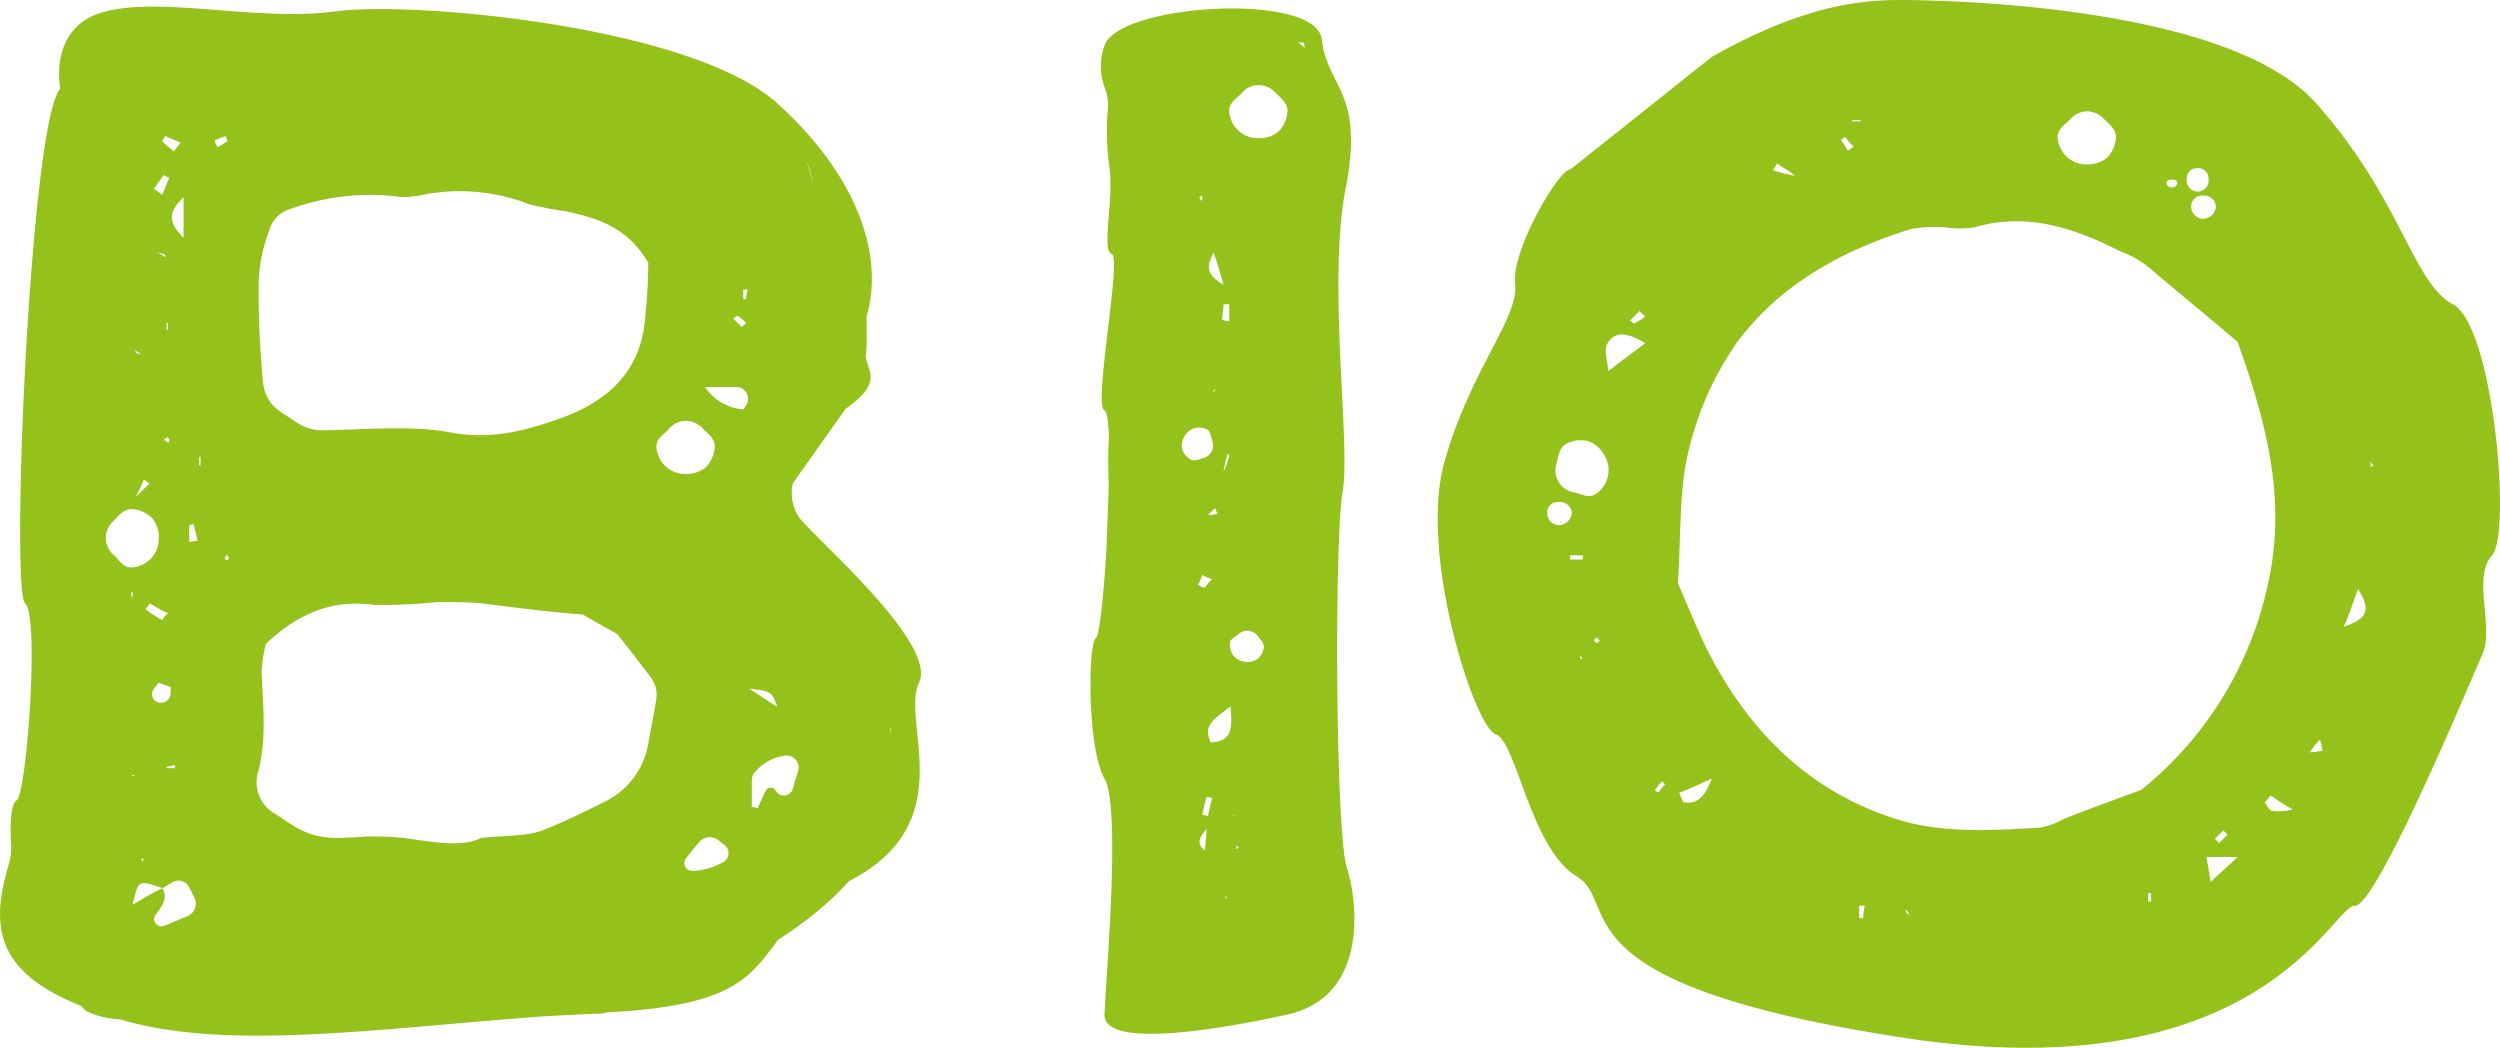
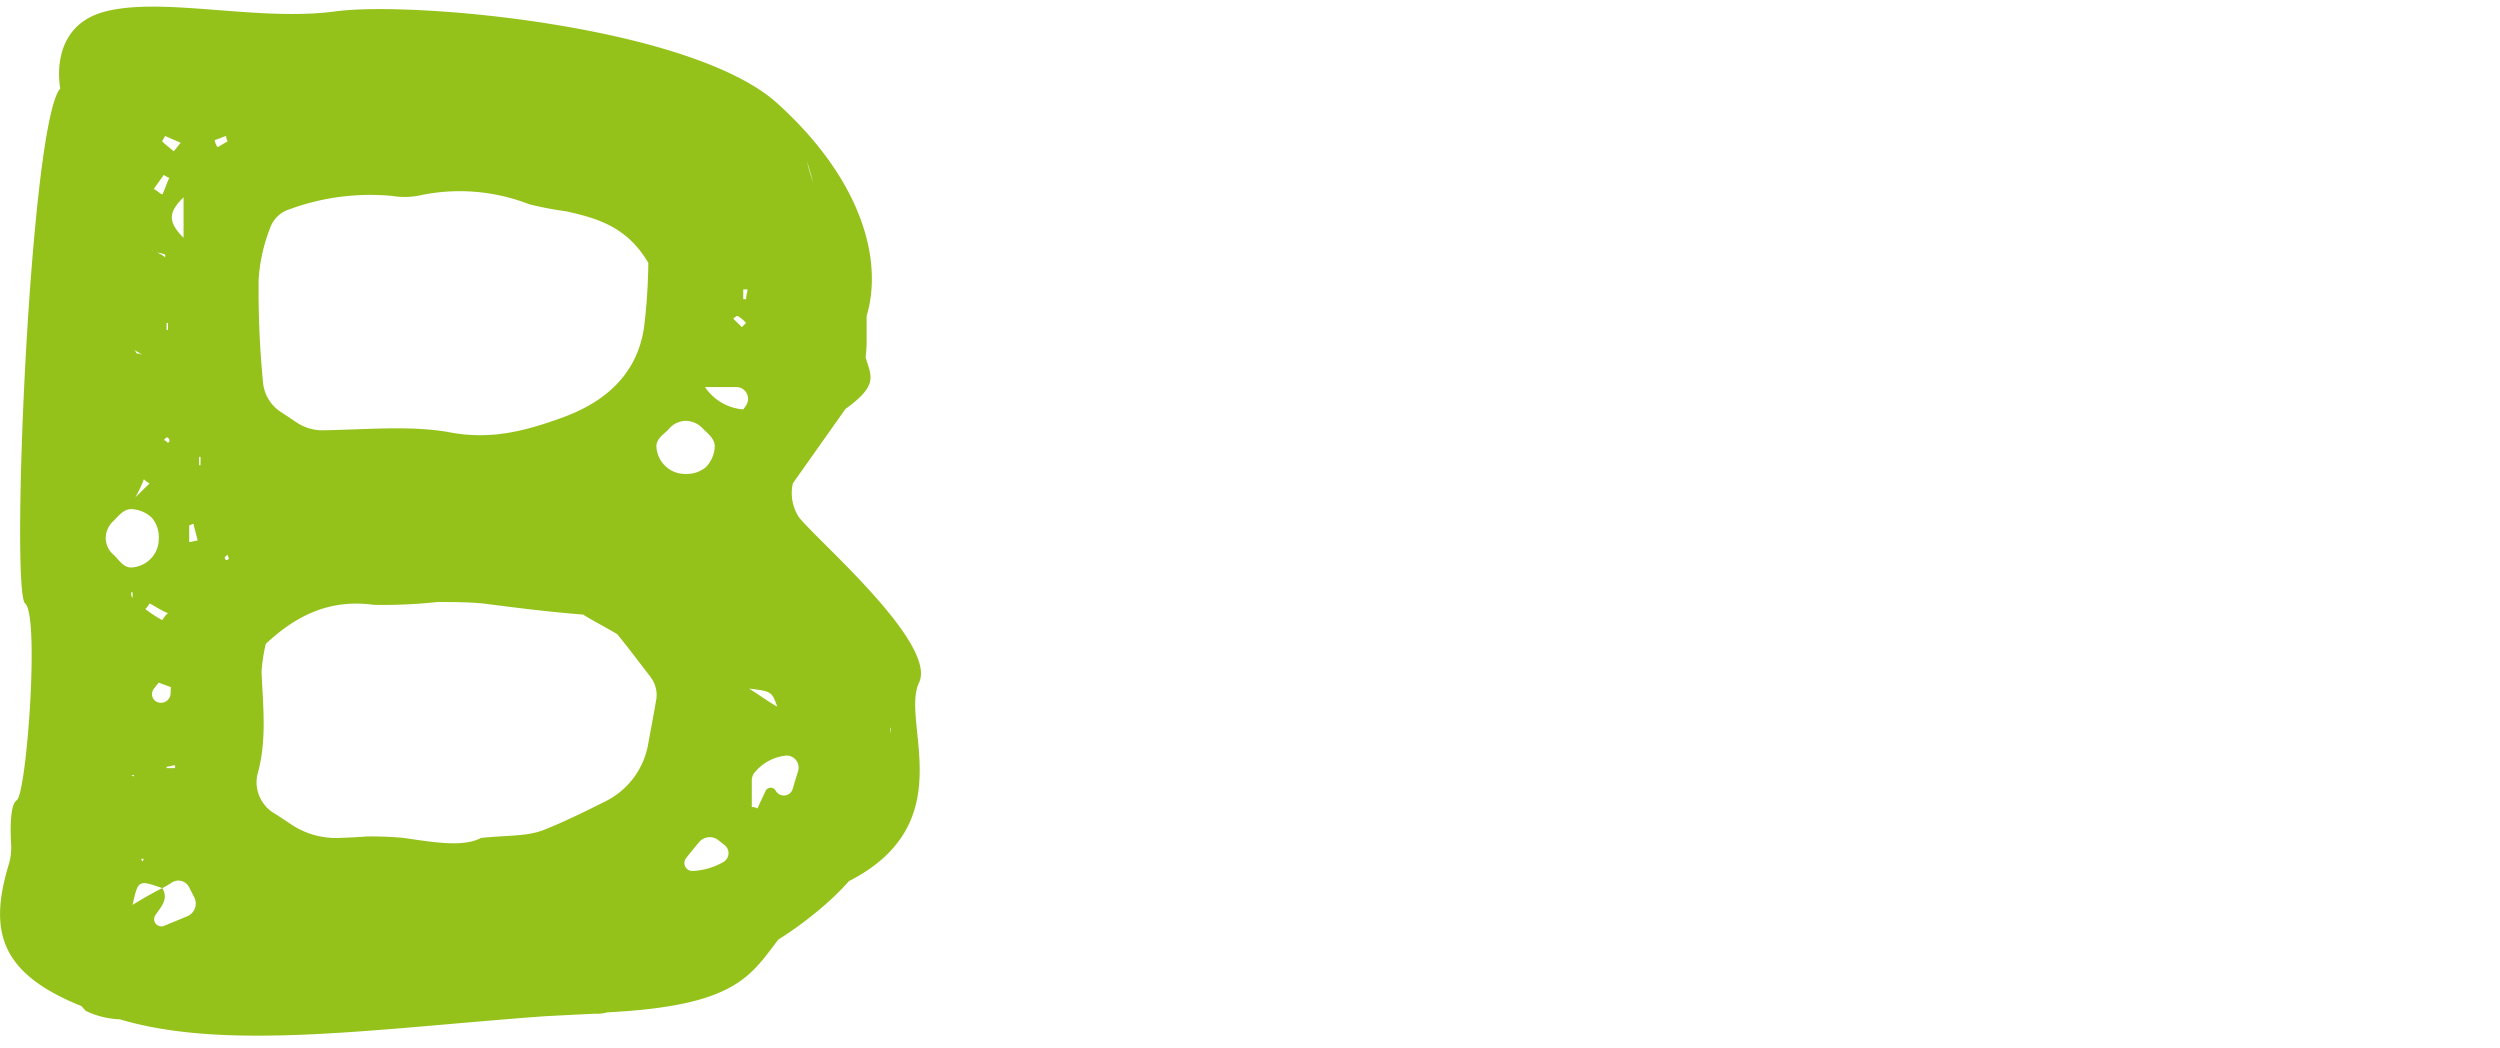
<svg xmlns="http://www.w3.org/2000/svg" width="214.054" height="89.711" viewBox="0 0 214.054 89.711">
  <g id="Group_229" data-name="Group 229" transform="translate(-1308.716 -1323.386)">
-     <path id="Path_239" data-name="Path 239" d="M80.836,102.852c1.61-3.372-8.949-12.378-10.3-14.193a3.765,3.765,0,0,1-.5-2.877c1.416-2.008,2.891-4.085,4.5-6.365,2.9-2.085,2.174-2.838,1.724-4.433a9.787,9.787,0,0,0,.09-1.278V71.452c1.41-4.7-.336-11.582-7.643-18.2S37.525,44.477,30.9,45.373s-14.676-1.253-19.687,0-3.905,6.6-3.905,6.6C4.718,54.936,3.043,95.008,4.3,96.067s.12,16.3-.716,16.849c-.584.383-.555,2.513-.485,3.757a5.019,5.019,0,0,1-.2,1.744c-1.742,5.743-.726,9.332,6.216,12.123.128.139.249.281.385.419a7.4,7.4,0,0,0,2.911.718c9.192,2.744,21.94.789,36.365-.262,1.42-.076,2.843-.15,4.277-.217a3.421,3.421,0,0,0,1.091-.119c11.012-.554,12.238-3.114,14.646-6.23a32.076,32.076,0,0,0,4.522-3.449c.537-.5,1.049-1.019,1.524-1.554,9.746-4.991,4.394-13.623,6-16.994M71.771,59.98a11.139,11.139,0,0,1-.527-1.793Zm-5.985,9.2h.364c0,.239-.121.478-.121.836h-.243Zm-.486,2.27a3.192,3.192,0,0,1,.729.6l-.365.359q-.364-.358-.728-.718c.121-.119.242-.238.364-.238m-41-3.227A14.488,14.488,0,0,1,25.246,64a2.6,2.6,0,0,1,1.715-1.689A20,20,0,0,1,35.7,61.175a6.724,6.724,0,0,0,2.184,0,16.426,16.426,0,0,1,9.584.717,29.182,29.182,0,0,0,3.155.6c2.668.6,5.217,1.314,7.036,4.421a49.564,49.564,0,0,1-.364,5.5c-.607,4.182-3.518,6.571-7.4,7.886-3.032,1.076-5.944,1.793-9.462,1.076-3.283-.539-6.763-.2-10.618-.132a3.974,3.974,0,0,1-2.283-.68c-.411-.276-.87-.581-1.354-.9A3.369,3.369,0,0,1,24.665,77.1a81.317,81.317,0,0,1-.37-8.871M16.409,81.847a.258.258,0,0,1,.243.239c0,.119,0,.119-.121.239-.122-.12-.243-.239-.365-.239l.243-.239m-.81-15.82a3.163,3.163,0,0,1,.69.167v.238a2.284,2.284,0,0,0-.69-.4m.81,6.021h.122v.6h-.122ZM16.531,96.9a2.094,2.094,0,0,0-.486.6,10.1,10.1,0,0,1-1.456-.956,1.628,1.628,0,0,0,.364-.478c.486.239.97.6,1.578.837m-1.215,6.479c.148-.192.285-.368.423-.531l1.033.38c0,.179-.008.373-.02.578a.816.816,0,0,1-.892.76l-.02,0a.738.738,0,0,1-.524-1.186m1.093,6.665c.243,0,.486-.12.728-.12v.239h-.728Zm1.456-48.753v3.465c-1.456-1.434-1.213-2.269,0-3.465m-1.577-5.258c.486.239.848.359,1.334.6-.243.239-.364.478-.607.717-.242-.239-.607-.478-.97-.837,0-.119.121-.239.243-.478m-.122,3.346c.243.119.365.239.486.239-.243.478-.364.956-.607,1.434-.243-.119-.486-.358-.728-.478.242-.358.606-.837.848-1.195m-.97,6.452c0-.082,0-.048.043.019-.068-.018-.107-.019-.043-.019M14.953,85.79,13.74,86.985a11.685,11.685,0,0,0,.729-1.553,1.691,1.691,0,0,0,.485.358m-.97-11.232c.243.12.486.359.122.12h-.243a1.507,1.507,0,0,0-.243-.359,1.476,1.476,0,0,0,.364.239m-2.043,17.4a1.913,1.913,0,0,1-.741-1.437,1.994,1.994,0,0,1,.665-1.514c.423-.423.867-1.016,1.513-1.016a2.7,2.7,0,0,1,1.779.751,2.566,2.566,0,0,1,.586,1.779,2.418,2.418,0,0,1-.668,1.7,2.515,2.515,0,0,1-1.7.77c-.646,0-1.012-.607-1.437-1.03m2.529,25.972-.121.239-.122-.239ZM13.5,95.111v.478c-.121-.119-.121-.239-.121-.478Zm.122,15.653v.12l-.243-.12ZM18.19,122.85c-.671.283-1.317.541-1.982.82a.617.617,0,0,1-.756-.912c.534-.77,1.137-1.4.593-2.315q-1.091.538-2.548,1.435c.486-2.15.486-2.15,2.548-1.435.261-.129.524-.292.842-.491a1.024,1.024,0,0,1,1.453.409c.149.3.3.588.447.884a1.172,1.172,0,0,1-.6,1.605m.161-32.041V89.375c.121,0,.242-.12.364-.12q.181.717.364,1.434c-.243,0-.486.12-.728.12m.969-6.572H19.2V83.52h.121ZM20.535,56.4c.364-.12.606-.239.97-.359,0,.239.121.359.121.478-.243.12-.607.359-.848.479a1.251,1.251,0,0,1-.243-.6m.97,35.967a.417.417,0,0,1-.122-.239l.243-.239c0,.119.121.239.121.358a.423.423,0,0,1-.242.12M58.33,104.33c-.2,1.2-.452,2.5-.7,3.862a6.775,6.775,0,0,1-3.639,4.821c-1.771.888-3.48,1.723-5.187,2.411-1.456.6-3.033.479-5.46.718-1.577.836-4.124.358-6.672,0a28.827,28.827,0,0,0-3.155-.12c-.77.063-1.541.094-2.347.125a6.865,6.865,0,0,1-4.086-1.158c-.438-.294-.884-.586-1.33-.879a3.1,3.1,0,0,1-1.577-3.346c.849-2.987.486-5.856.365-8.842a14.076,14.076,0,0,1,.364-2.39c2.789-2.628,5.7-3.823,9.219-3.346a42.5,42.5,0,0,0,5.46-.239c1.213,0,2.547,0,3.882.12,2.791.359,5.581.717,8.614.956.729.478,1.7.956,2.912,1.674.816,1,1.718,2.179,2.851,3.664a2.551,2.551,0,0,1,.491,1.97m.016-21.717c0-.647.607-1.013,1.03-1.437a1.907,1.907,0,0,1,1.437-.741,2,2,0,0,1,1.513.664c.424.423,1.016.867,1.016,1.514a2.7,2.7,0,0,1-.751,1.778,2.561,2.561,0,0,1-1.778.586,2.417,2.417,0,0,1-1.7-.668,2.508,2.508,0,0,1-.77-1.7m5.716,35.61a5.787,5.787,0,0,1-2.6.755.682.682,0,0,1-.572-1.1c.37-.466.719-.9,1.123-1.379a1.185,1.185,0,0,1,1.619-.173c.191.147.373.29.554.434a.877.877,0,0,1-.127,1.464m1.98-39.129c-.083.126-.166.244-.256.363a4.35,4.35,0,0,1-3.276-1.913h2.67a1.006,1.006,0,0,1,.861,1.55M68.7,104.909c-.849-.477-1.456-.955-2.426-1.553,1.942.239,1.942.239,2.426,1.553m1.786,5.512c-.158.5-.309.993-.466,1.53a.793.793,0,0,1-1.44.176l-.024-.041a.489.489,0,0,0-.862.043c-.23.493-.46.974-.69,1.5a.743.743,0,0,0-.486-.119v-2.29a1.1,1.1,0,0,1,.342-.793A4.019,4.019,0,0,1,69.4,109.1a1.025,1.025,0,0,1,1.081,1.322M76.9,99.047l.007.007v.006l-.008-.013m1.441,8.166c.017-.171.033-.341.049-.512h0c.065-.009.04.183-.05.512" transform="translate(1306.568 1278.985)" fill="#94c11a" />
-     <path id="Path_240" data-name="Path 240" d="M119.832,118.7c-.984-3.083-1.074-28.238-.358-32.233s-1.342-17.8.268-26-1.589-8.581-2.058-12.691-17.45-3.043-18.6.536a5.228,5.228,0,0,0-.014,3.511,4.383,4.383,0,0,1,.273,2.261,22.163,22.163,0,0,0,.175,4.718c.358,2.883-.716,7.049.179,7.348s-1.611,13.035-.613,13.393c.2.072.322.9.378,2.157,0,.091,0,.185-.008.277a38.4,38.4,0,0,0-.007,3.89c-.054,1.871-.132,3.741-.2,5.612-.233,3.886-.585,7.281-.891,7.532-.73.6-.716,9.614.73,12.071s.076,17.409,0,20.192,8.756,1.513,15.646,0,6.086-9.494,5.1-12.576M109.154,71.77c0-.359.121-.836.121-1.314h.486V71.89a1.1,1.1,0,0,1-.607-.12m.607,11.71a9.7,9.7,0,0,1-.486,1.315,9.952,9.952,0,0,1,.364-1.554.417.417,0,0,1,.122.239m-1.334-17.446c.242.717.485,1.434.849,2.748-1.7-.956-1.334-1.793-.849-2.748m.364,22.346a2.792,2.792,0,0,1-.848.117l.6-.595c.121.239.121.358.243.478m-.454-10.4a.482.482,0,0,1,.09-.119l.242-.239a.414.414,0,0,0-.121.239,2.192,2.192,0,0,0-.211.119m-.031.02c-.057.037-.066.044,0-.02V78m-.85-16.869v.359l-.121.12c0-.12-.122-.24-.122-.359a.377.377,0,0,0,.243-.12m-1.01,22.613a1.58,1.58,0,0,1-.711-.884,1.507,1.507,0,0,1,.191-1.084,1.421,1.421,0,0,1,.817-.692,1.477,1.477,0,0,1,1.092.073c.335.179.356.6.457.933a1.122,1.122,0,0,1-.016.949,1.173,1.173,0,0,1-.765.6c-.337.1-.731.285-1.067.105m1.01,9.89A5.992,5.992,0,0,0,108.3,94a3.214,3.214,0,0,0-.607.717c-.243,0-.364-.119-.607-.239a5.8,5.8,0,0,0,.364-.836m.246,23.579c-.816-.571-.461-1.147.119-1.832,0,.572-.109,1.25-.119,1.832m.24-2.907a.74.74,0,0,0-.486-.119c.122-.6.243-1.076.365-1.554a.929.929,0,0,1,.485.119c-.121.478-.242.956-.364,1.554m1.577,7.05-.121-.12.121-.119Zm-1.334-13.384c-.729-1.554.364-2.031,1.7-3.107.122,1.793.243,2.988-1.7,3.107m2.184,6.214h0c-.243.119-.607.119,0,0m0,2.986V116.7a.259.259,0,0,0,.243.239c-.121.12-.243.12-.243.239m2.358-17.282a1.582,1.582,0,0,1-.586.971,1.5,1.5,0,0,1-1.084.191,1.423,1.423,0,0,1-.93-.532,1.473,1.473,0,0,1-.305-1.051c.055-.375.438-.537.72-.748a1.122,1.122,0,0,1,.9-.311,1.175,1.175,0,0,1,.824.514c.211.282.518.59.463.966m1.28-44.245a2.562,2.562,0,0,1-1.778.586,2.417,2.417,0,0,1-1.7-.668,2.511,2.511,0,0,1-.77-1.7c0-.647.607-1.013,1.03-1.437a1.908,1.908,0,0,1,1.437-.741,2,2,0,0,1,1.514.664c.423.424,1.016.867,1.016,1.514a2.689,2.689,0,0,1-.752,1.778m1.663-7.592.494-.011.087.472a4.888,4.888,0,0,0-.581-.461" transform="translate(1304.202 1278.981)" fill="#94c11a" />
-     <path id="Path_241" data-name="Path 241" d="M215.293,70.442c-3.46-1.841-4.415-9.017-11.713-17.208s-30.405-8.752-34.223-8.833-8.829-.038-17.518,4.854l-12.132,9.655c-.9-.128-5.07,6.929-4.712,9.793s-3.937,7.516-6.085,15.361,2.624,22.582,4.414,23.181,2.983,9.78,6.928,12.167-2.394,9.187,28.085,13.84,36.694-11.454,38.543-11.308,9.963-19.355,10.953-21.594-.9-6.521.8-8.4.119-19.668-3.34-21.509M195,62.053a1.154,1.154,0,0,1-1.12,1.073,1.05,1.05,0,0,1-1-1.073.923.923,0,0,1,1-.921,1.029,1.029,0,0,1,1.12.921m-1.572-3.264a.872.872,0,0,1,.936.924.94.94,0,1,1-1.861,0,.863.863,0,0,1,.925-.924m-2.206.973c.283,0,.468.1.468.293a.423.423,0,0,1-.468.371.417.417,0,0,1-.462-.371c0-.189.179-.293.462-.293m-8.745-5.1a1.91,1.91,0,0,1,1.437-.741,2,2,0,0,1,1.513.664c.424.424,1.016.867,1.016,1.514a2.693,2.693,0,0,1-.751,1.778,2.559,2.559,0,0,1-1.778.586,2.416,2.416,0,0,1-1.7-.668,2.51,2.51,0,0,1-.77-1.7c0-.647.607-1.013,1.031-1.437m-18.631,0h.729v.119h-.729Zm-.606,1.434a5.2,5.2,0,0,0,.728.837,1.68,1.68,0,0,1-.486.358,10.783,10.783,0,0,0-.607-.956c.122,0,.243-.119.365-.239m-5.823,2.27c.243.239.606.359,1.577,1.076a13.892,13.892,0,0,1-1.942-.478,2.616,2.616,0,0,0,.365-.6m-17.546.562-.13-.019.13.019m.179.025-.033,0,.033,0m-.071-.01-.077-.012.077.012m-1.245,30.418a1.049,1.049,0,0,1-1-1.072.923.923,0,0,1,1-.921,1.029,1.029,0,0,1,1.12.921,1.153,1.153,0,0,1-1.12,1.072m1.82,11.424v-.239l.243.239Zm.243-8.484h-1.092v-.358H140.8Zm1.213,7.17c-.122-.12-.243-.12-.243-.239a.258.258,0,0,1,.243-.239c.121,0,.121.239.243.239l-.243.239m.922-14.257a2.508,2.508,0,0,1-1.084,1.516c-.56.323-1.181-.019-1.759-.174a1.913,1.913,0,0,1-1.361-.874,2,2,0,0,1-.18-1.642c.155-.579.242-1.314.8-1.637a2.7,2.7,0,0,1,1.915-.238,2.559,2.559,0,0,1,1.4,1.246,2.419,2.419,0,0,1,.269,1.8m.049-9.045c-.122-1.076-.364-1.793-.122-2.27.608-1.195,1.7-1.076,3.276-.12-1.091.837-1.941,1.435-3.154,2.39m2.184-4.063c-.121-.12-.243-.239-.364-.239l.849-.837.485.479a11.278,11.278,0,0,1-.97.6m2.063,40.149c-.122-.119-.243-.119-.243-.239a3.164,3.164,0,0,1,.607-.717l.243.239c-.243.239-.364.478-.607.717m2.184.837a5.654,5.654,0,0,1-.364-.837c.728-.239,1.455-.6,2.79-1.195-.729,1.912-1.456,2.151-2.426,2.032m15.406,9.918h-.364v-1.075h.486a3.242,3.242,0,0,0-.122,1.075m3.9-.333a.534.534,0,0,0-.135-.025c-.121-.12-.121-.359-.242-.359.121,0,.242.12.364.239a.519.519,0,0,0,.025.133c.117.058.081.041.006.018.023.074.04.109-.019,0m20.732-1.1H189.2v-.717h.242Zm-.849-9.56c-2.547.957-4.61,1.674-6.672,2.509a6.408,6.408,0,0,1-1.942.717c-3.882.239-7.764.478-11.525-.478-7.643-2.15-12.98-7.169-16.62-13.981-1.092-2.031-1.941-4.3-2.912-6.452.243-3.346.122-6.572.607-9.8a26.955,26.955,0,0,1,4.489-10.873c3.761-5.019,9.1-7.887,14.922-9.68a11.9,11.9,0,0,1,2.911-.119,8.247,8.247,0,0,0,2.426,0c4.489-1.315,8.492,0,12.5,2.032a8.625,8.625,0,0,1,2.669,1.554c2.668,2.27,5.46,4.54,7.4,6.213,2.79,7.767,4.246,14.22,2.427,21.509A30.919,30.919,0,0,1,188.6,112.025m7.4,3.824-.728.717-.364-.359.728-.717.364.359m-1.456,4.063c-.121-.956-.242-1.434-.364-2.151h2.669c-.849.837-1.455,1.315-2.306,2.151m5.217-6.095c-.242-.119-.364-.478-.606-.717a2.11,2.11,0,0,0,.485-.6c.485.239.849.6,1.941,1.2a5.337,5.337,0,0,1-1.82.119m3.276-5.019a8.4,8.4,0,0,1,.849-1.075,3.651,3.651,0,0,1,.242.956c-.242,0-.606.119-1.091.119m2.911-10.754c.486-1.075.729-1.912,1.214-3.226,1.334,2.032.485,2.629-1.214,3.226m2.306-13.622v-.478c.121.119.121.239.243.239l-.243.239" transform="translate(1303.448 1279)" fill="#94c11a" />
+     <path id="Path_239" data-name="Path 239" d="M80.836,102.852c1.61-3.372-8.949-12.378-10.3-14.193a3.765,3.765,0,0,1-.5-2.877c1.416-2.008,2.891-4.085,4.5-6.365,2.9-2.085,2.174-2.838,1.724-4.433a9.787,9.787,0,0,0,.09-1.278V71.452c1.41-4.7-.336-11.582-7.643-18.2S37.525,44.477,30.9,45.373s-14.676-1.253-19.687,0-3.905,6.6-3.905,6.6C4.718,54.936,3.043,95.008,4.3,96.067s.12,16.3-.716,16.849c-.584.383-.555,2.513-.485,3.757a5.019,5.019,0,0,1-.2,1.744c-1.742,5.743-.726,9.332,6.216,12.123.128.139.249.281.385.419a7.4,7.4,0,0,0,2.911.718c9.192,2.744,21.94.789,36.365-.262,1.42-.076,2.843-.15,4.277-.217a3.421,3.421,0,0,0,1.091-.119c11.012-.554,12.238-3.114,14.646-6.23a32.076,32.076,0,0,0,4.522-3.449c.537-.5,1.049-1.019,1.524-1.554,9.746-4.991,4.394-13.623,6-16.994M71.771,59.98a11.139,11.139,0,0,1-.527-1.793Zm-5.985,9.2h.364c0,.239-.121.478-.121.836h-.243Zm-.486,2.27a3.192,3.192,0,0,1,.729.6l-.365.359q-.364-.358-.728-.718c.121-.119.242-.238.364-.238m-41-3.227A14.488,14.488,0,0,1,25.246,64a2.6,2.6,0,0,1,1.715-1.689A20,20,0,0,1,35.7,61.175a6.724,6.724,0,0,0,2.184,0,16.426,16.426,0,0,1,9.584.717,29.182,29.182,0,0,0,3.155.6c2.668.6,5.217,1.314,7.036,4.421a49.564,49.564,0,0,1-.364,5.5c-.607,4.182-3.518,6.571-7.4,7.886-3.032,1.076-5.944,1.793-9.462,1.076-3.283-.539-6.763-.2-10.618-.132a3.974,3.974,0,0,1-2.283-.68c-.411-.276-.87-.581-1.354-.9A3.369,3.369,0,0,1,24.665,77.1a81.317,81.317,0,0,1-.37-8.871M16.409,81.847a.258.258,0,0,1,.243.239c0,.119,0,.119-.121.239-.122-.12-.243-.239-.365-.239l.243-.239m-.81-15.82a3.163,3.163,0,0,1,.69.167v.238a2.284,2.284,0,0,0-.69-.4m.81,6.021h.122v.6h-.122ZM16.531,96.9a2.094,2.094,0,0,0-.486.6,10.1,10.1,0,0,1-1.456-.956,1.628,1.628,0,0,0,.364-.478c.486.239.97.6,1.578.837m-1.215,6.479c.148-.192.285-.368.423-.531l1.033.38c0,.179-.008.373-.02.578a.816.816,0,0,1-.892.76l-.02,0a.738.738,0,0,1-.524-1.186m1.093,6.665c.243,0,.486-.12.728-.12v.239h-.728Zm1.456-48.753v3.465c-1.456-1.434-1.213-2.269,0-3.465m-1.577-5.258c.486.239.848.359,1.334.6-.243.239-.364.478-.607.717-.242-.239-.607-.478-.97-.837,0-.119.121-.239.243-.478m-.122,3.346c.243.119.365.239.486.239-.243.478-.364.956-.607,1.434-.243-.119-.486-.358-.728-.478.242-.358.606-.837.848-1.195m-.97,6.452c0-.082,0-.048.043.019-.068-.018-.107-.019-.043-.019M14.953,85.79,13.74,86.985a11.685,11.685,0,0,0,.729-1.553,1.691,1.691,0,0,0,.485.358m-.97-11.232c.243.12.486.359.122.12h-.243a1.507,1.507,0,0,0-.243-.359,1.476,1.476,0,0,0,.364.239m-2.043,17.4a1.913,1.913,0,0,1-.741-1.437,1.994,1.994,0,0,1,.665-1.514c.423-.423.867-1.016,1.513-1.016a2.7,2.7,0,0,1,1.779.751,2.566,2.566,0,0,1,.586,1.779,2.418,2.418,0,0,1-.668,1.7,2.515,2.515,0,0,1-1.7.77c-.646,0-1.012-.607-1.437-1.03m2.529,25.972-.121.239-.122-.239M13.5,95.111v.478c-.121-.119-.121-.239-.121-.478Zm.122,15.653v.12l-.243-.12ZM18.19,122.85c-.671.283-1.317.541-1.982.82a.617.617,0,0,1-.756-.912c.534-.77,1.137-1.4.593-2.315q-1.091.538-2.548,1.435c.486-2.15.486-2.15,2.548-1.435.261-.129.524-.292.842-.491a1.024,1.024,0,0,1,1.453.409c.149.3.3.588.447.884a1.172,1.172,0,0,1-.6,1.605m.161-32.041V89.375c.121,0,.242-.12.364-.12q.181.717.364,1.434c-.243,0-.486.12-.728.12m.969-6.572H19.2V83.52h.121ZM20.535,56.4c.364-.12.606-.239.97-.359,0,.239.121.359.121.478-.243.12-.607.359-.848.479a1.251,1.251,0,0,1-.243-.6m.97,35.967a.417.417,0,0,1-.122-.239l.243-.239c0,.119.121.239.121.358a.423.423,0,0,1-.242.12M58.33,104.33c-.2,1.2-.452,2.5-.7,3.862a6.775,6.775,0,0,1-3.639,4.821c-1.771.888-3.48,1.723-5.187,2.411-1.456.6-3.033.479-5.46.718-1.577.836-4.124.358-6.672,0a28.827,28.827,0,0,0-3.155-.12c-.77.063-1.541.094-2.347.125a6.865,6.865,0,0,1-4.086-1.158c-.438-.294-.884-.586-1.33-.879a3.1,3.1,0,0,1-1.577-3.346c.849-2.987.486-5.856.365-8.842a14.076,14.076,0,0,1,.364-2.39c2.789-2.628,5.7-3.823,9.219-3.346a42.5,42.5,0,0,0,5.46-.239c1.213,0,2.547,0,3.882.12,2.791.359,5.581.717,8.614.956.729.478,1.7.956,2.912,1.674.816,1,1.718,2.179,2.851,3.664a2.551,2.551,0,0,1,.491,1.97m.016-21.717c0-.647.607-1.013,1.03-1.437a1.907,1.907,0,0,1,1.437-.741,2,2,0,0,1,1.513.664c.424.423,1.016.867,1.016,1.514a2.7,2.7,0,0,1-.751,1.778,2.561,2.561,0,0,1-1.778.586,2.417,2.417,0,0,1-1.7-.668,2.508,2.508,0,0,1-.77-1.7m5.716,35.61a5.787,5.787,0,0,1-2.6.755.682.682,0,0,1-.572-1.1c.37-.466.719-.9,1.123-1.379a1.185,1.185,0,0,1,1.619-.173c.191.147.373.29.554.434a.877.877,0,0,1-.127,1.464m1.98-39.129c-.083.126-.166.244-.256.363a4.35,4.35,0,0,1-3.276-1.913h2.67a1.006,1.006,0,0,1,.861,1.55M68.7,104.909c-.849-.477-1.456-.955-2.426-1.553,1.942.239,1.942.239,2.426,1.553m1.786,5.512c-.158.5-.309.993-.466,1.53a.793.793,0,0,1-1.44.176l-.024-.041a.489.489,0,0,0-.862.043c-.23.493-.46.974-.69,1.5a.743.743,0,0,0-.486-.119v-2.29a1.1,1.1,0,0,1,.342-.793A4.019,4.019,0,0,1,69.4,109.1a1.025,1.025,0,0,1,1.081,1.322M76.9,99.047l.007.007v.006l-.008-.013m1.441,8.166c.017-.171.033-.341.049-.512h0c.065-.009.04.183-.05.512" transform="translate(1306.568 1278.985)" fill="#94c11a" />
  </g>
</svg>